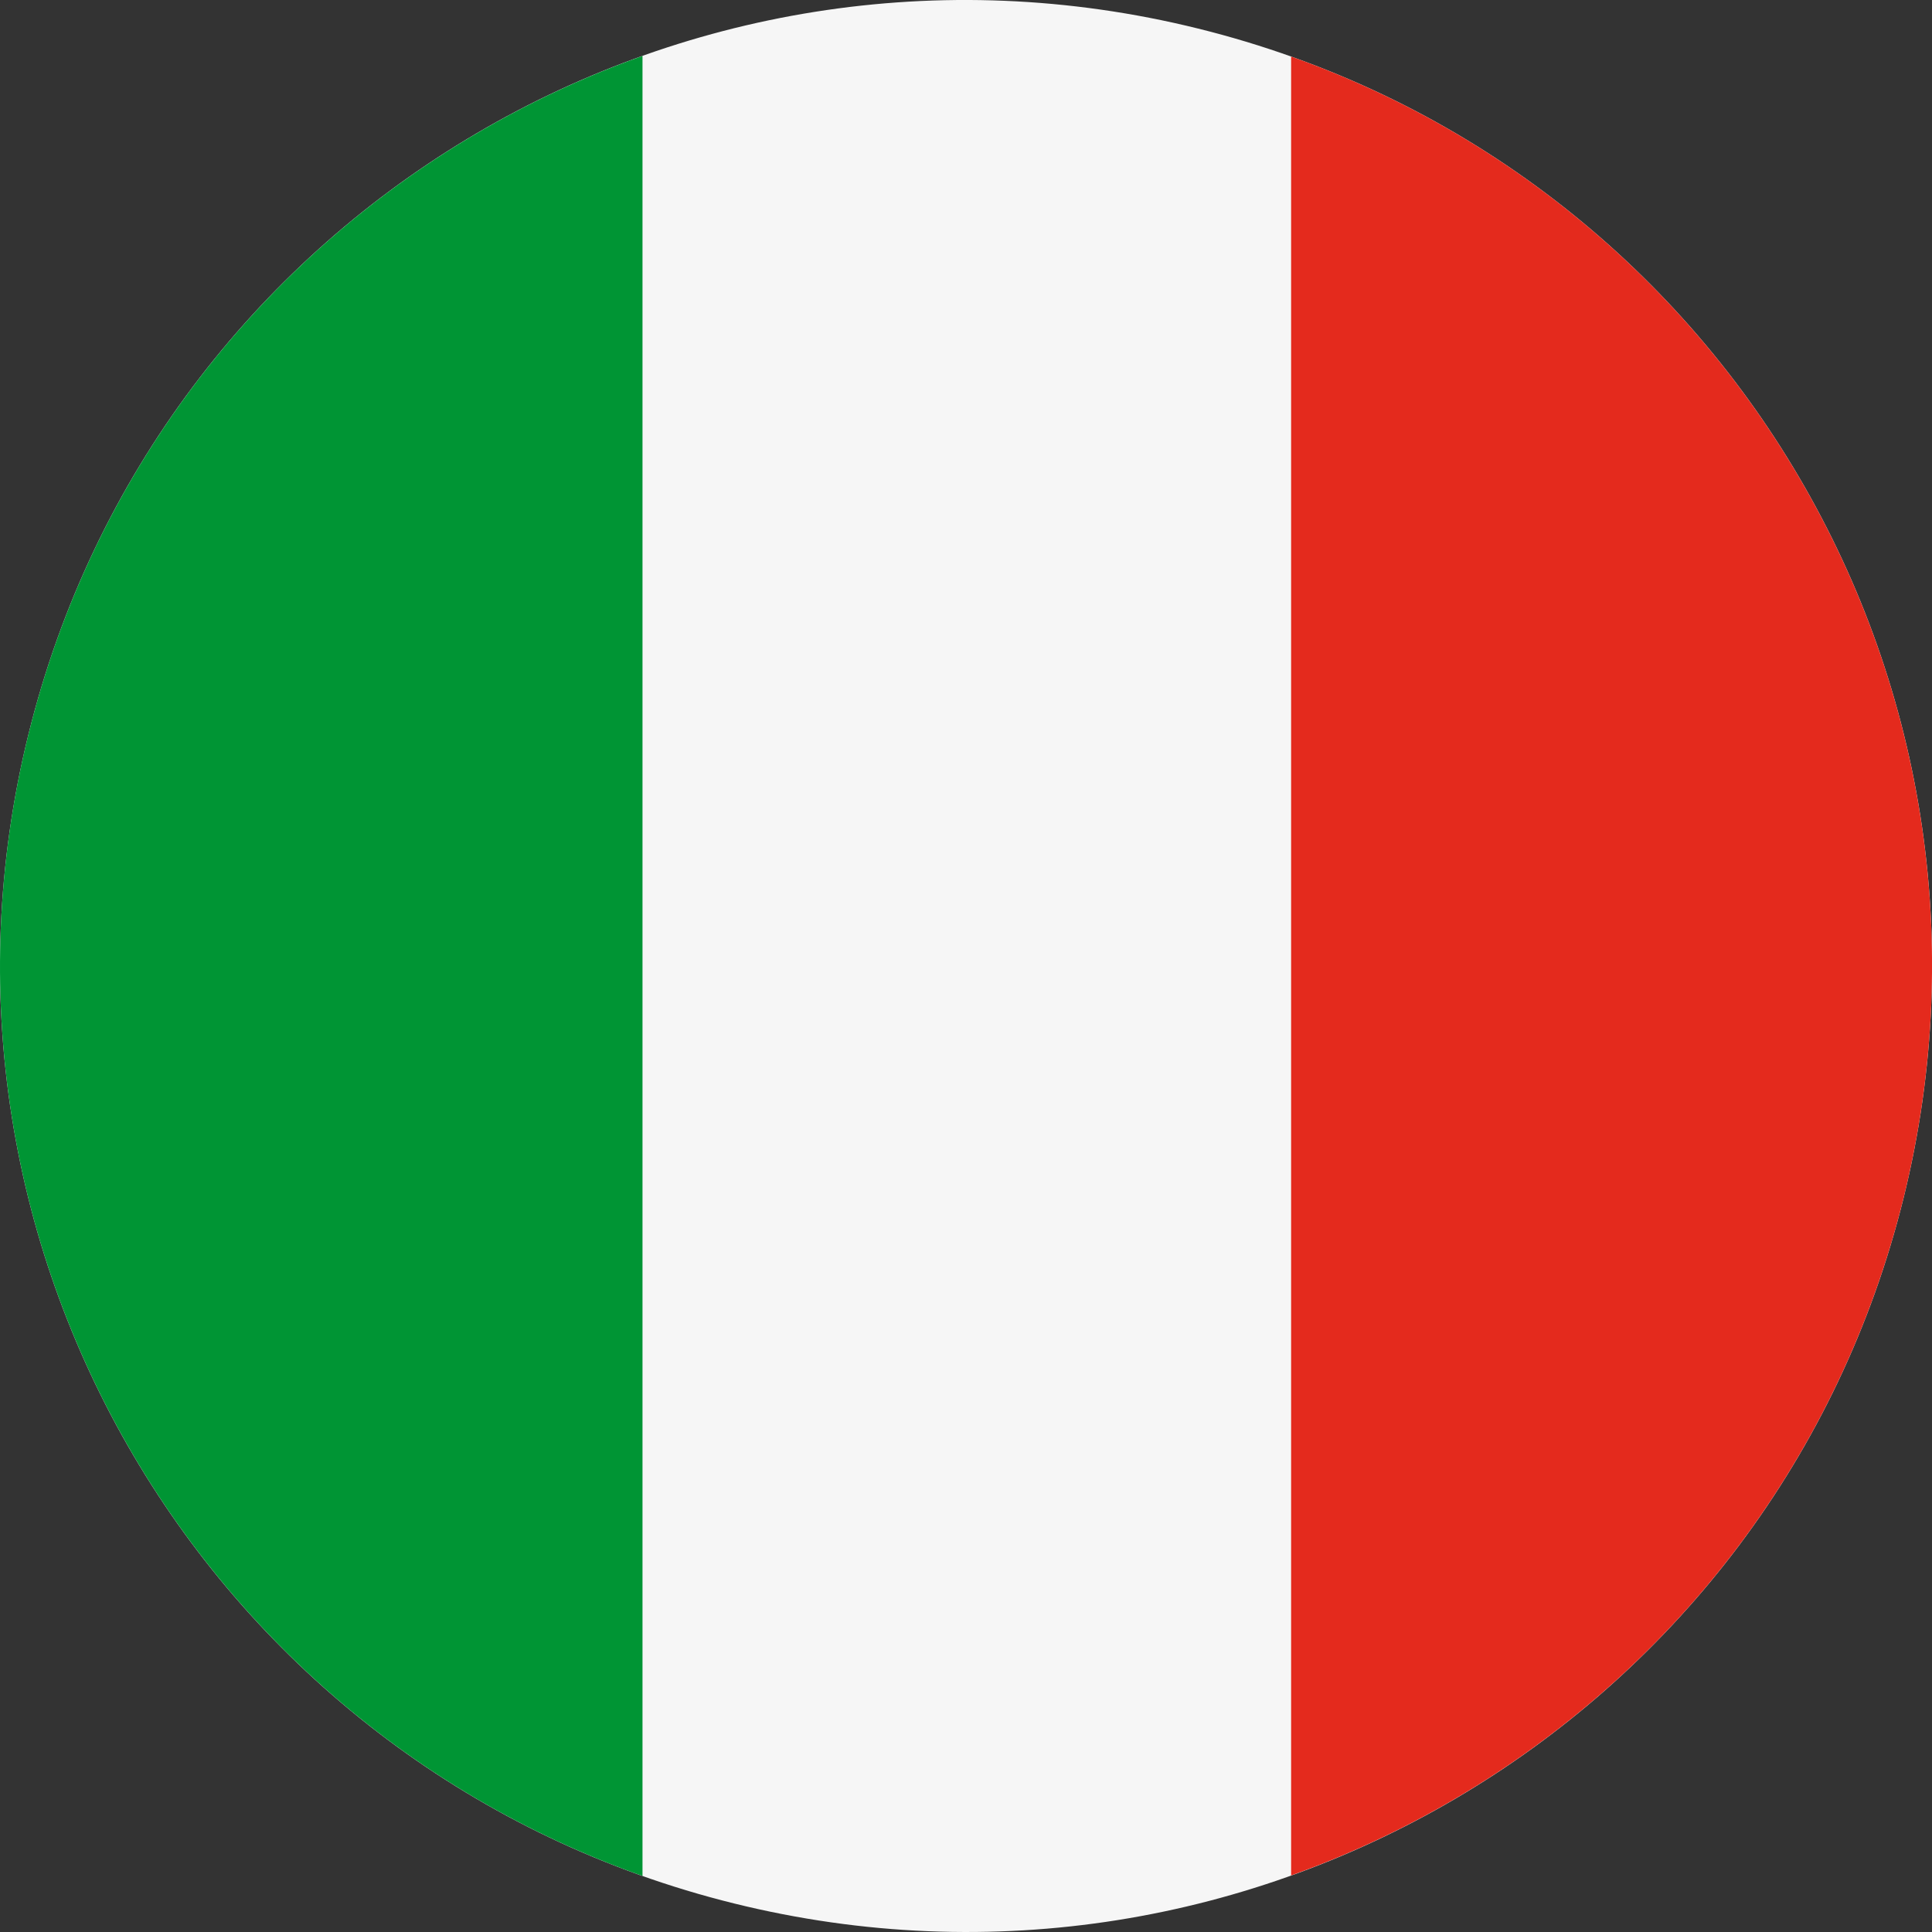
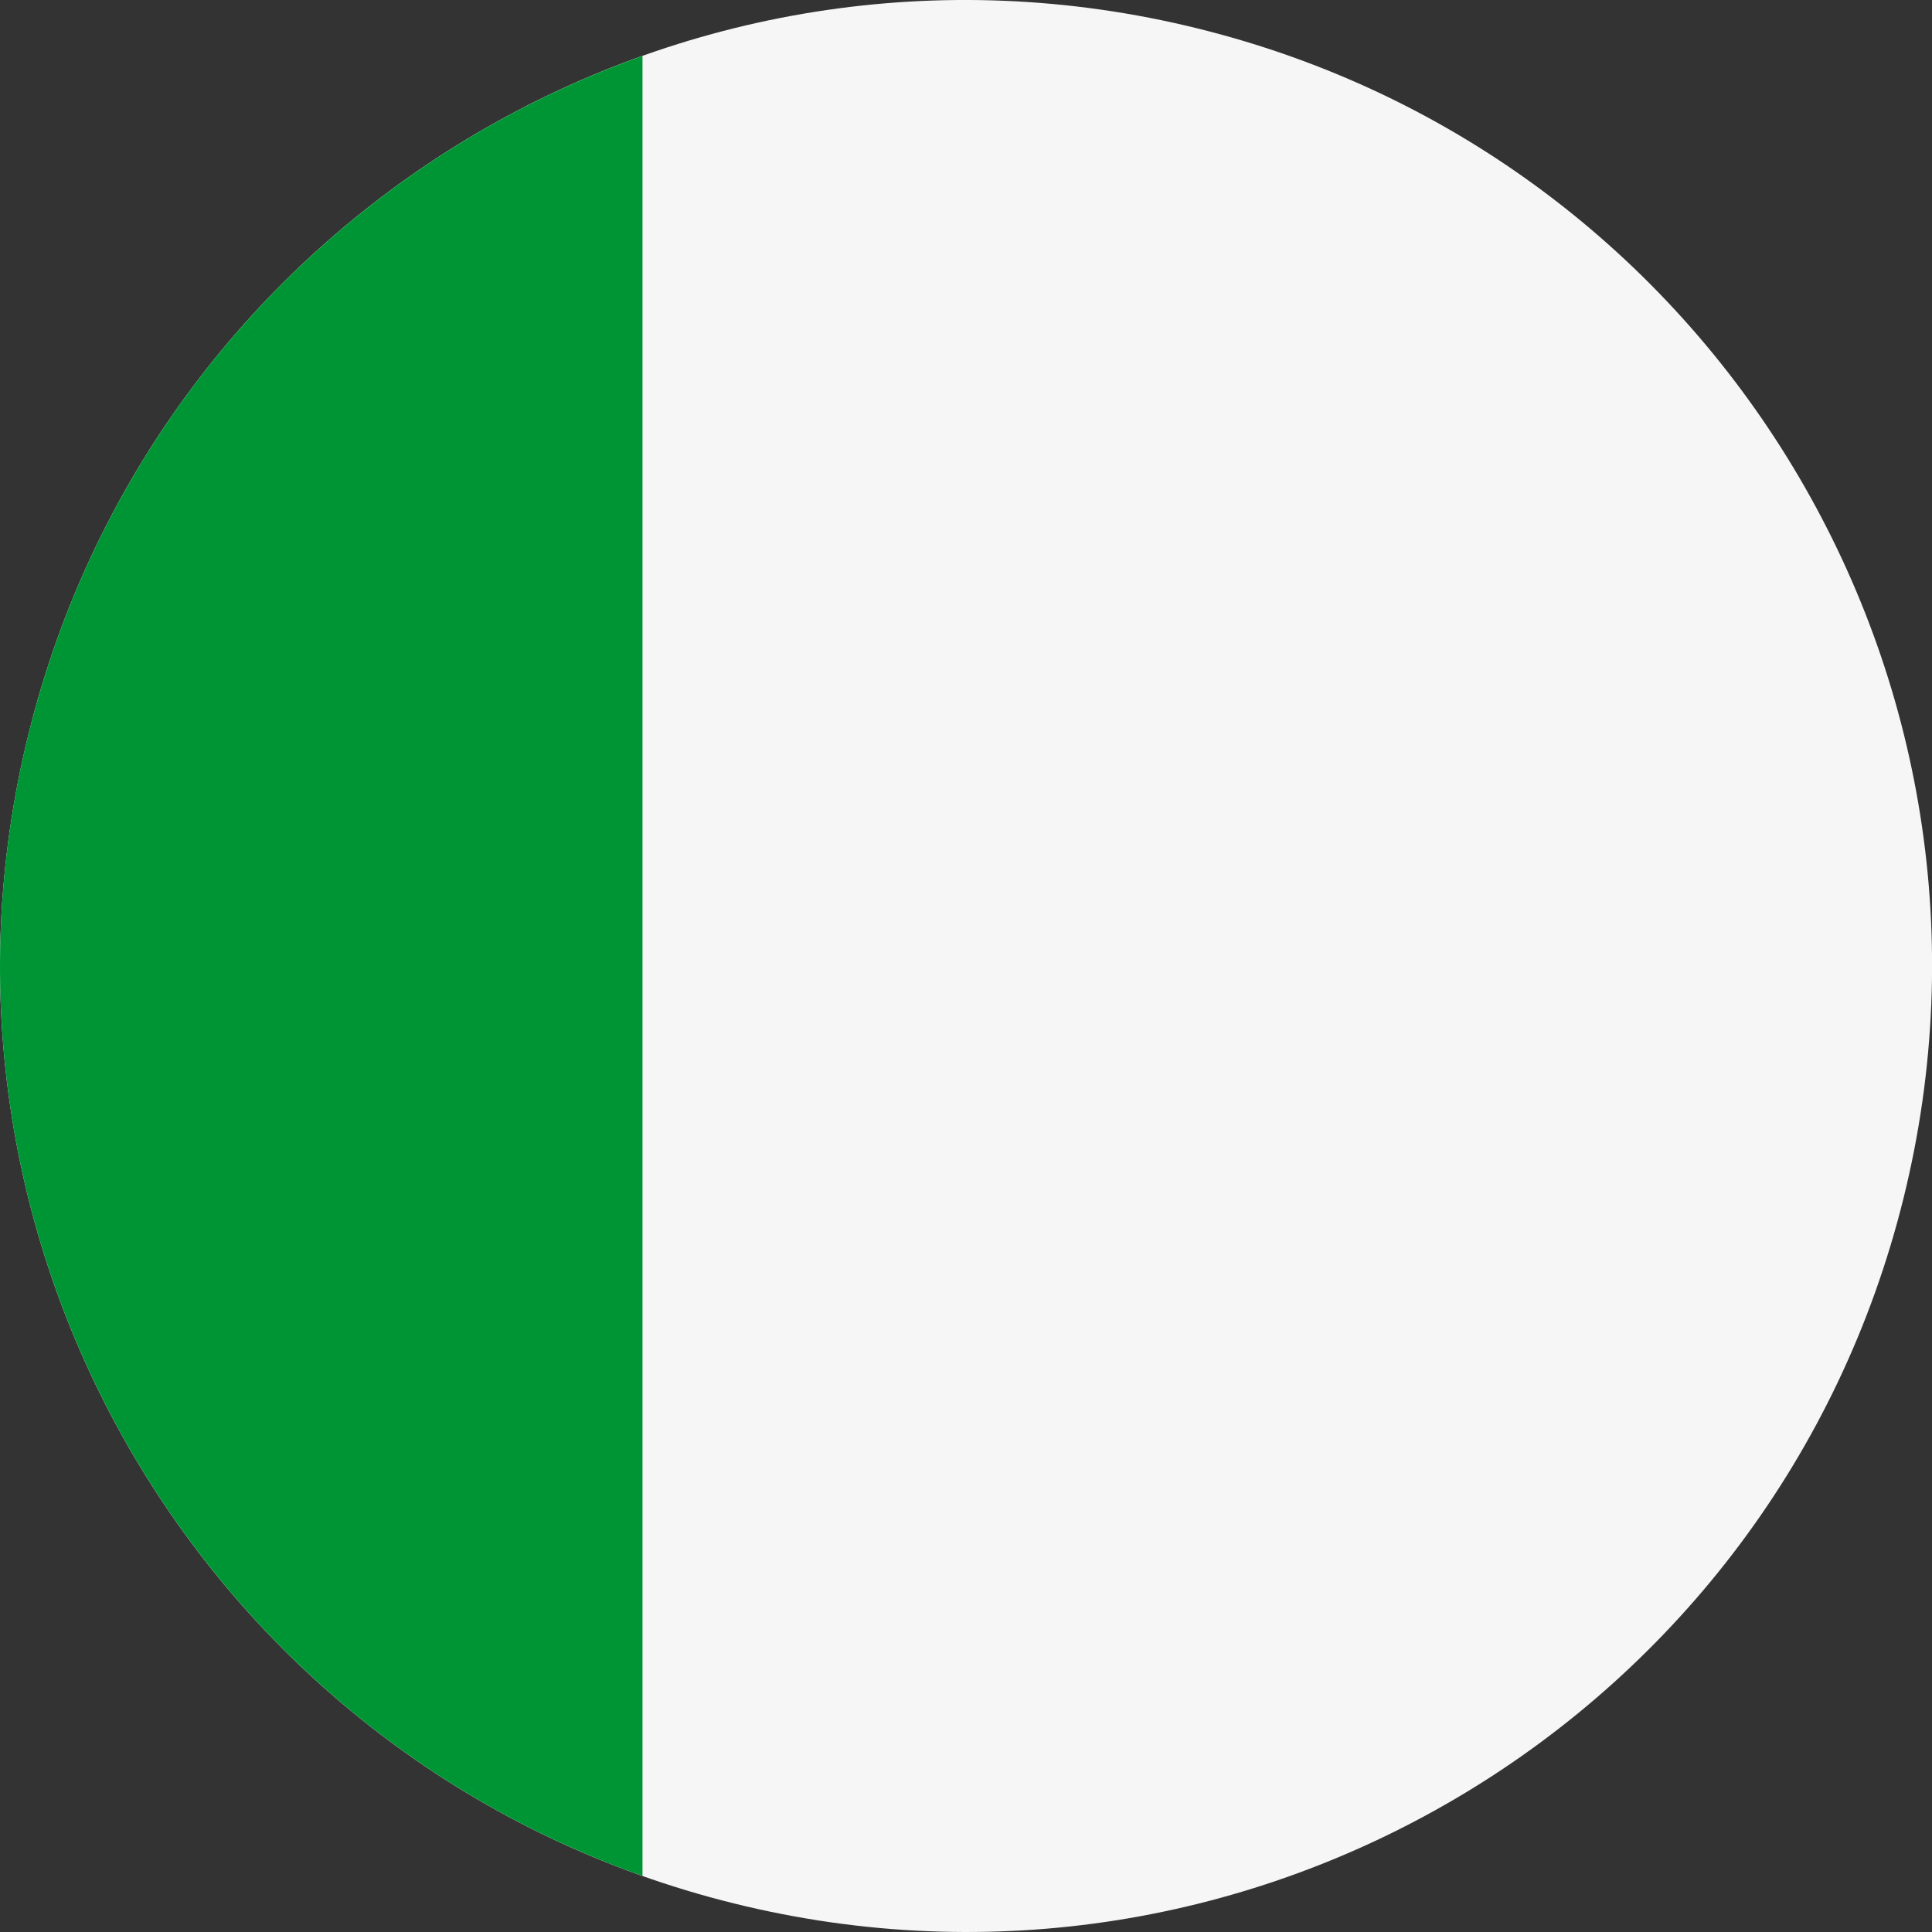
<svg xmlns="http://www.w3.org/2000/svg" version="1.1" x="0px" y="0px" width="18px" height="18px" viewBox="0 0 18 18" enable-background="new 0 0 18 18" xml:space="preserve">
  <rect x="0" y="0" width="18" height="18" fill="#333333" stroke="none" />
  <defs>
</defs>
  <path fill="#F6F6F6" d="M0.266,6.838c1.193-4.825,6.072-7.767,10.896-6.572c4.825,1.193,7.767,6.071,6.573,10.896  c-1.194,4.824-6.071,7.767-10.896,6.572C2.015,16.541-0.929,11.663,0.266,6.838" />
  <path fill="#009534" d="M5.986,0.521C3.239,1.5,1.019,3.794,0.266,6.838c-1.123,4.533,1.409,9.113,5.72,10.64V0.521z" />
-   <path fill="#E42A1D" d="M12.029,0.527v16.946c2.74-0.981,4.954-3.273,5.706-6.312C18.855,6.633,16.332,2.058,12.029,0.527" />
</svg>